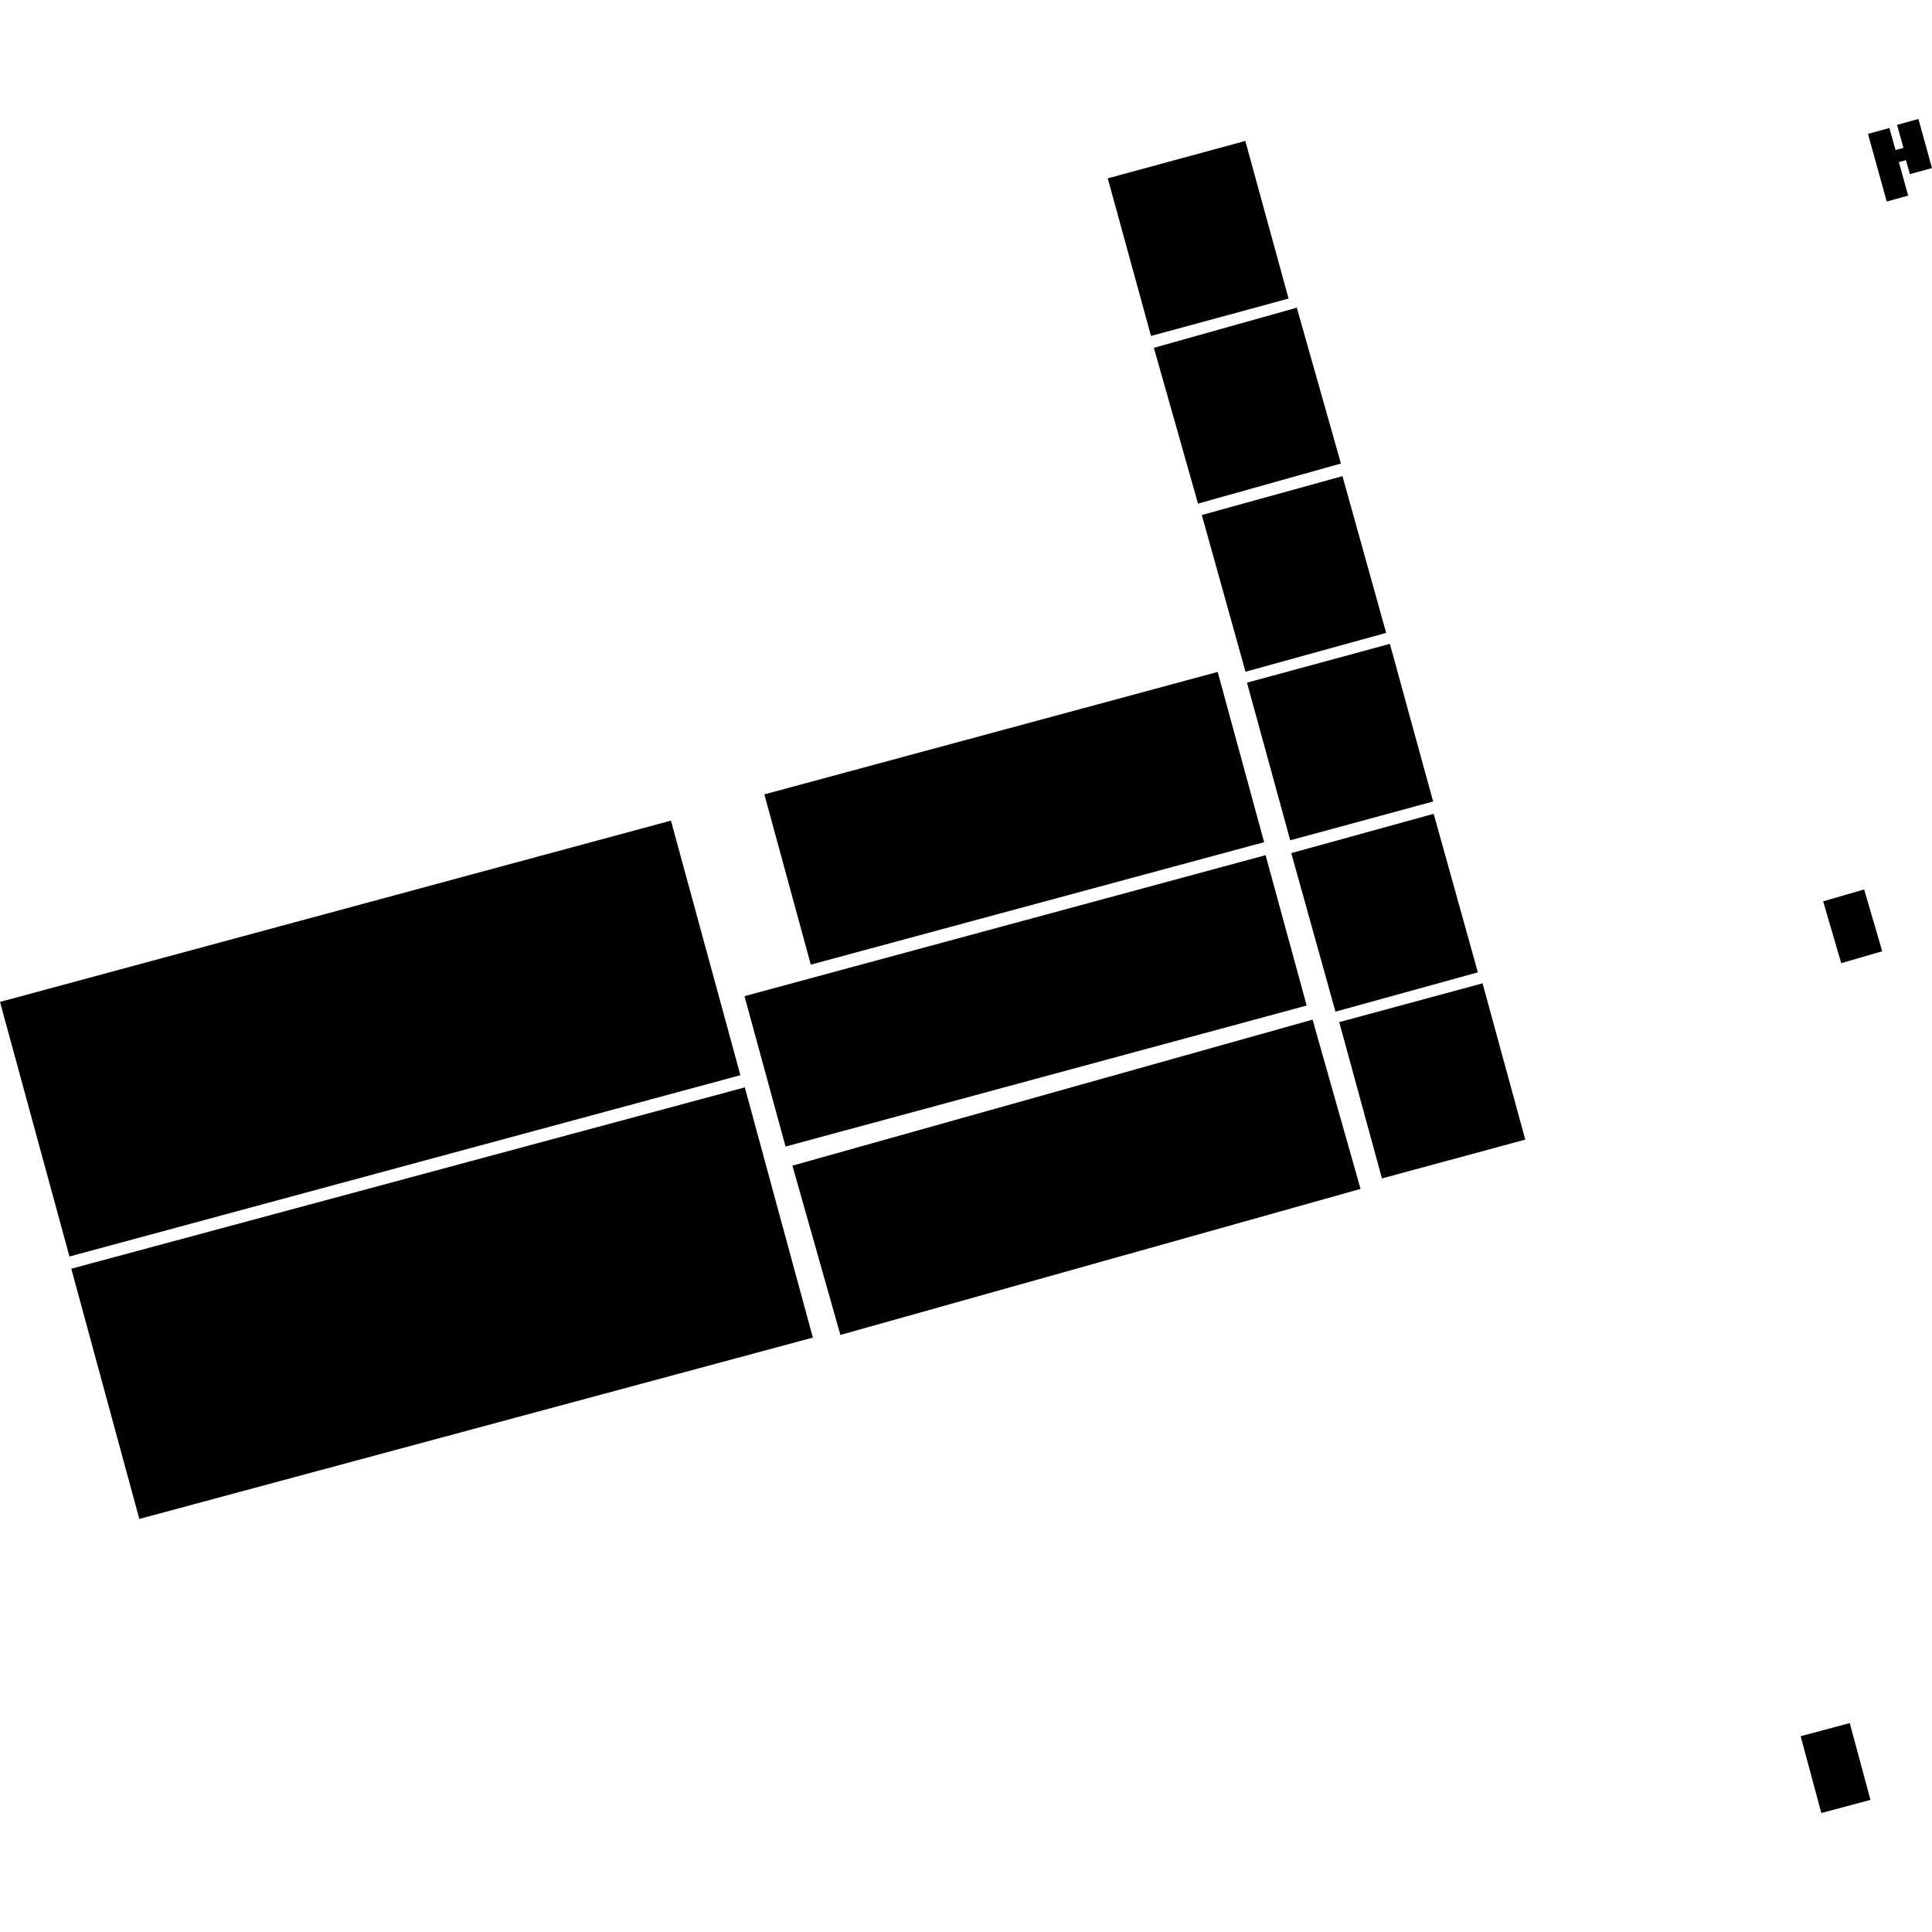
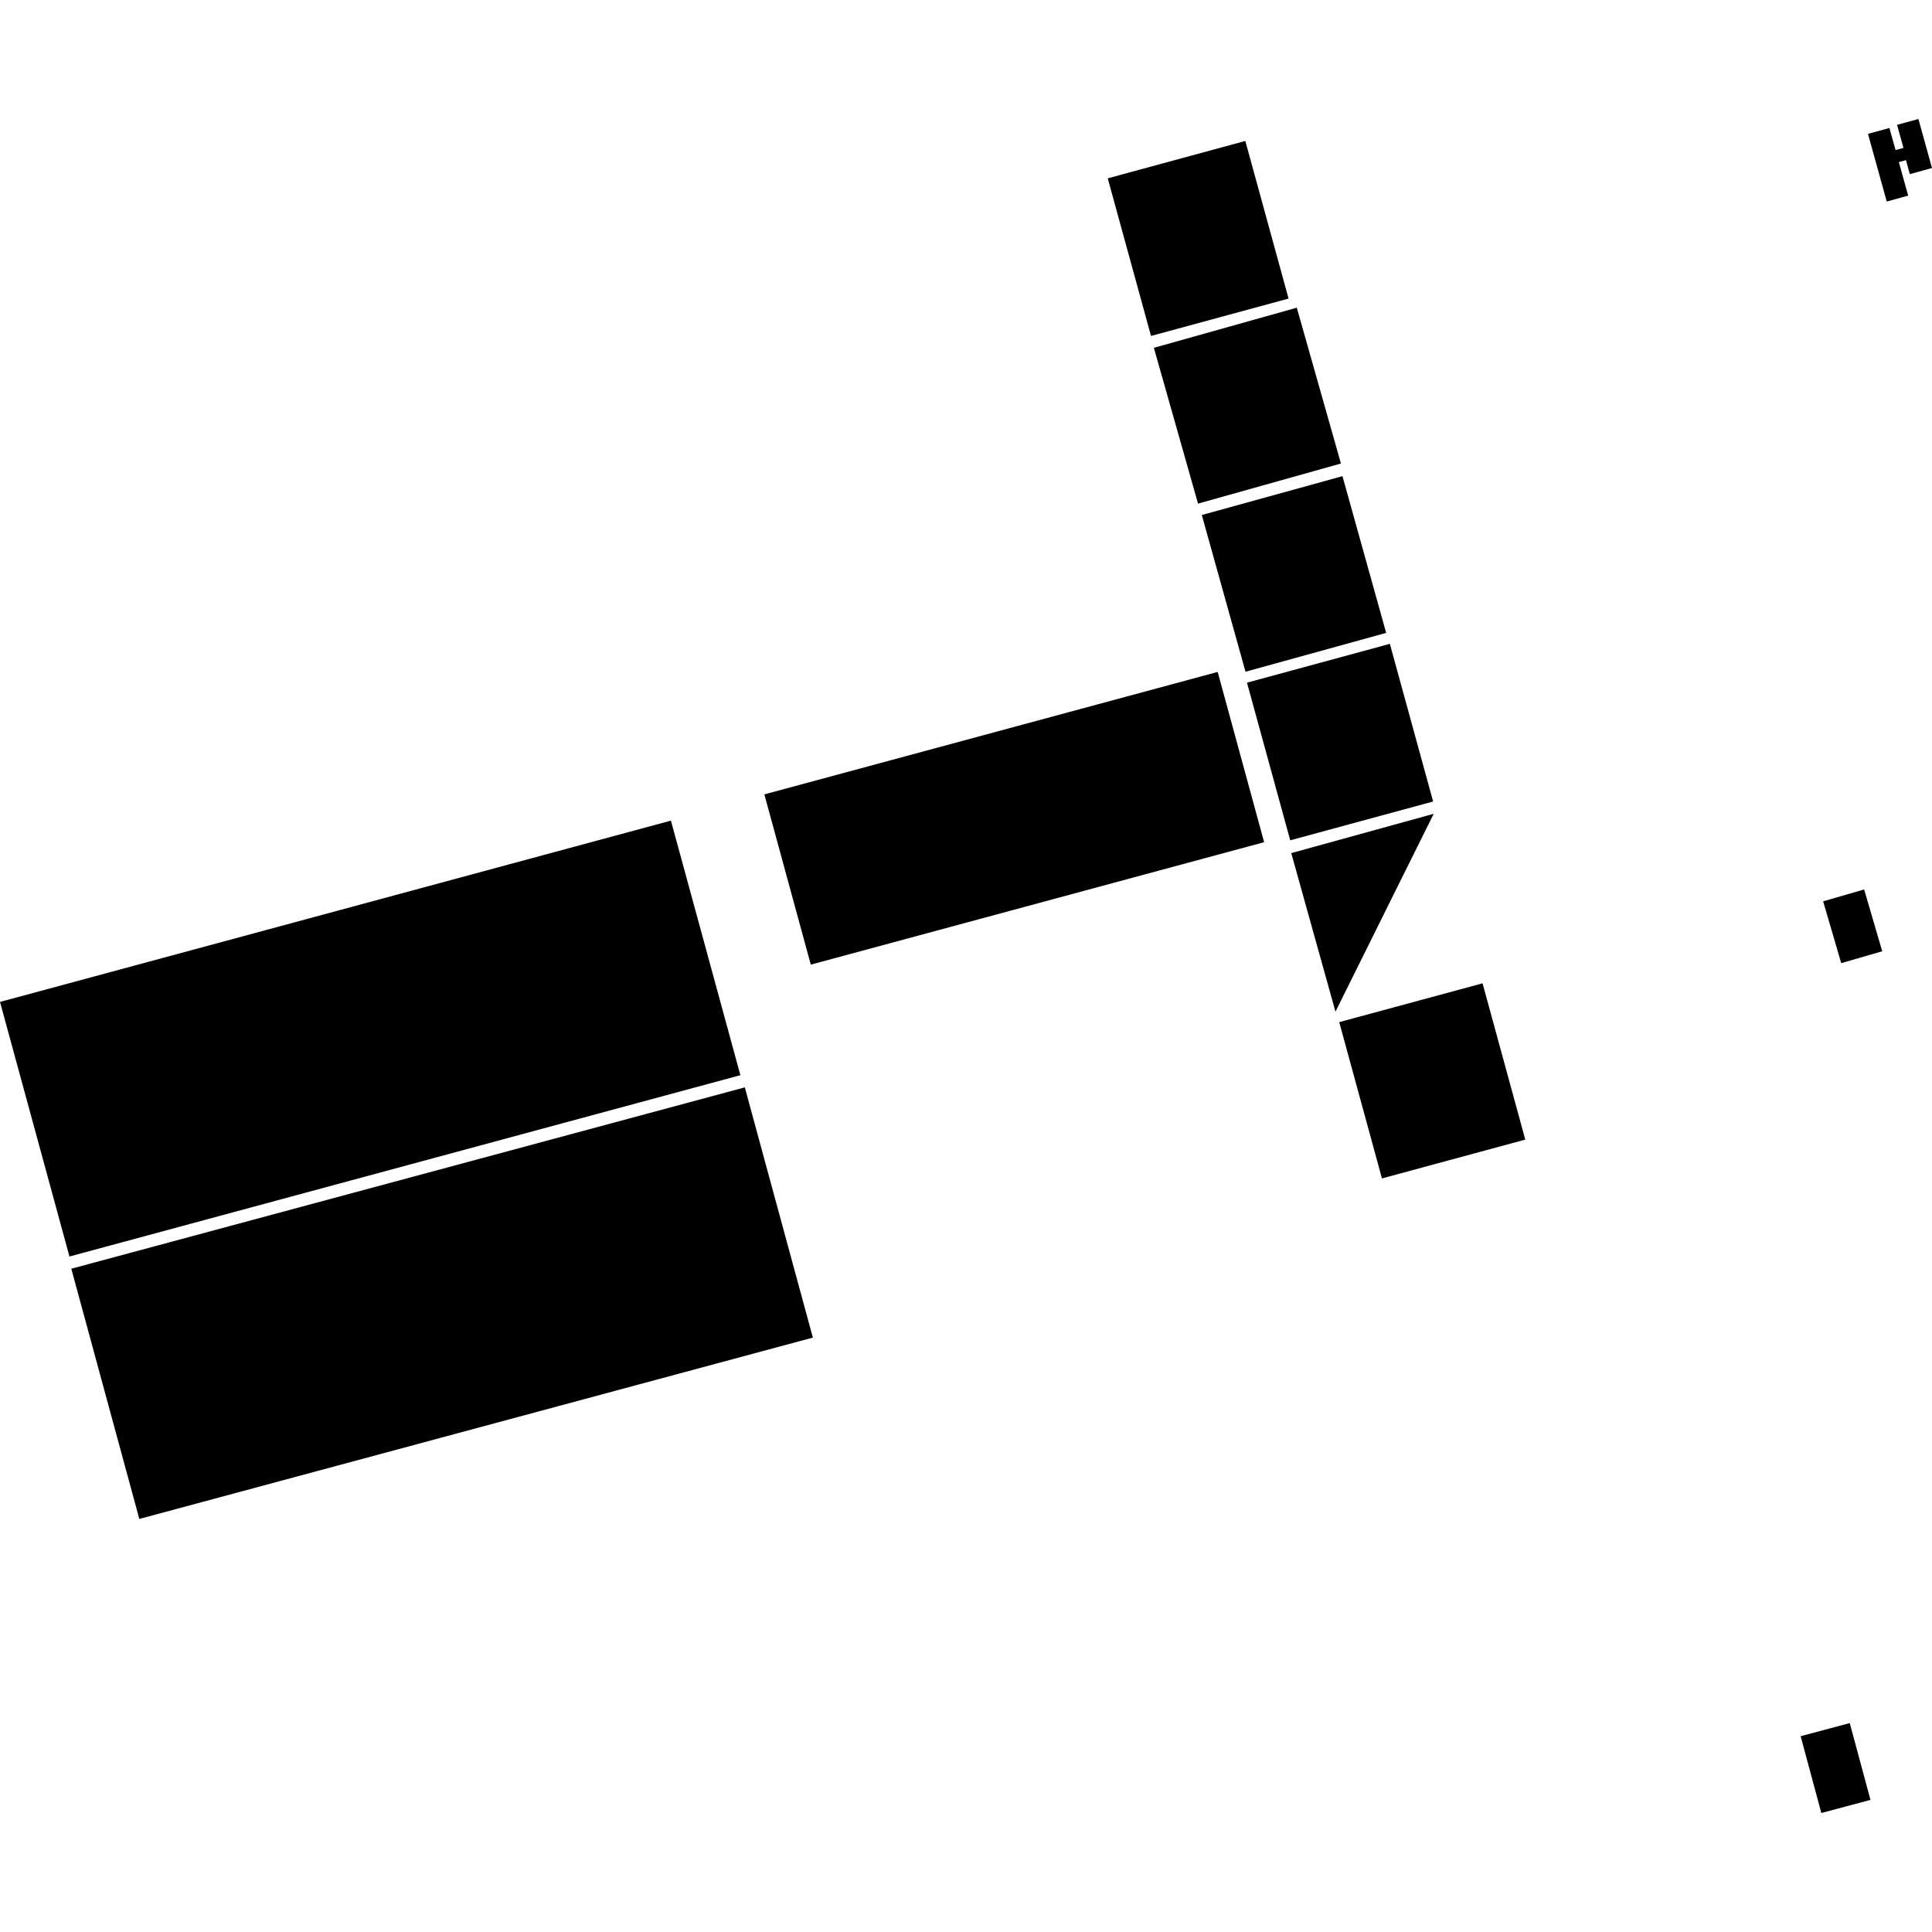
<svg xmlns="http://www.w3.org/2000/svg" height="288pt" version="1.1" viewBox="0 0 288 288" width="288pt">
  <defs>
    <style type="text/css">
*{stroke-linecap:butt;stroke-linejoin:round;}
  </style>
  </defs>
  <g id="figure_1">
    <g id="patch_1">
      <path d="M 0 288  L 288 288  L 288 0  L 0 0  z " style="fill:none;opacity:0;" />
    </g>
    <g id="axes_1">
      <g id="PatchCollection_1">
        <path clip-path="url(#pf6135a9145)" d="M 278.457 19.957  L 281.253 30.04  L 284.448 29.162  L 283.06 24.164  L 284.117 23.873  L 284.696 25.956  L 288 25.048  L 285.975 17.739  L 282.792 18.611  L 283.744 22.046  L 282.565 22.368  L 281.651 19.079  L 278.457 19.957  " />
        <path clip-path="url(#pf6135a9145)" d="M 271.772 134.36  L 277.885 132.589  L 280.581 141.804  L 274.469 143.575  L 271.772 134.36  " />
        <path clip-path="url(#pf6135a9145)" d="M 172.005 51.848  L 193.31 45.868  L 199.891 69.095  L 178.588 75.073  L 172.005 51.848  " />
-         <path clip-path="url(#pf6135a9145)" d="M 118.125 173.762  L 195.662 151.995  L 202.815 177.229  L 125.277 198.996  L 118.125 173.762  " />
        <path clip-path="url(#pf6135a9145)" d="M 171.579 50.08  L 165.131 26.583  L 185.637 21.011  L 192.085 44.508  L 171.579 50.08  " />
        <path clip-path="url(#pf6135a9145)" d="M 179.151 76.771  L 200.118 70.98  L 206.632 94.344  L 185.665 100.133  L 179.151 76.771  " />
        <path clip-path="url(#pf6135a9145)" d="M 199.637 152.367  L 221.002 146.582  L 227.37 169.881  L 206.005 175.666  L 199.637 152.367  " />
        <path clip-path="url(#pf6135a9145)" d="M 0 149.354  L 100.013 122.328  L 110.368 160.277  L 10.354 187.306  L 0 149.354  " />
        <path clip-path="url(#pf6135a9145)" d="M 10.629 189.126  L 111.029 162.093  L 121.172 199.393  L 20.768 226.426  L 10.629 189.126  " />
-         <path clip-path="url(#pf6135a9145)" d="M 199.075 150.805  L 192.487 127.171  L 213.718 121.313  L 220.303 144.947  L 199.075 150.805  " />
-         <path clip-path="url(#pf6135a9145)" d="M 188.659 127.48  L 194.783 149.894  L 117.101 170.913  L 110.976 148.496  L 188.659 127.48  " />
+         <path clip-path="url(#pf6135a9145)" d="M 199.075 150.805  L 192.487 127.171  L 213.718 121.313  L 199.075 150.805  " />
        <path clip-path="url(#pf6135a9145)" d="M 192.333 125.264  L 185.885 101.764  L 207.185 95.978  L 213.634 119.478  L 192.333 125.264  " />
        <path clip-path="url(#pf6135a9145)" d="M 113.942 118.418  L 181.518 100.163  L 188.441 125.543  L 120.864 143.797  L 113.942 118.418  " />
        <path clip-path="url(#pf6135a9145)" d="M 268.419 258.815  L 275.742 256.86  L 278.827 268.306  L 271.502 270.261  L 268.419 258.815  " />
      </g>
    </g>
  </g>
  <defs>
    <clipPath id="pf6135a9145">
      <rect height="252.521" width="288" x="0" y="17.739" />
    </clipPath>
  </defs>
</svg>